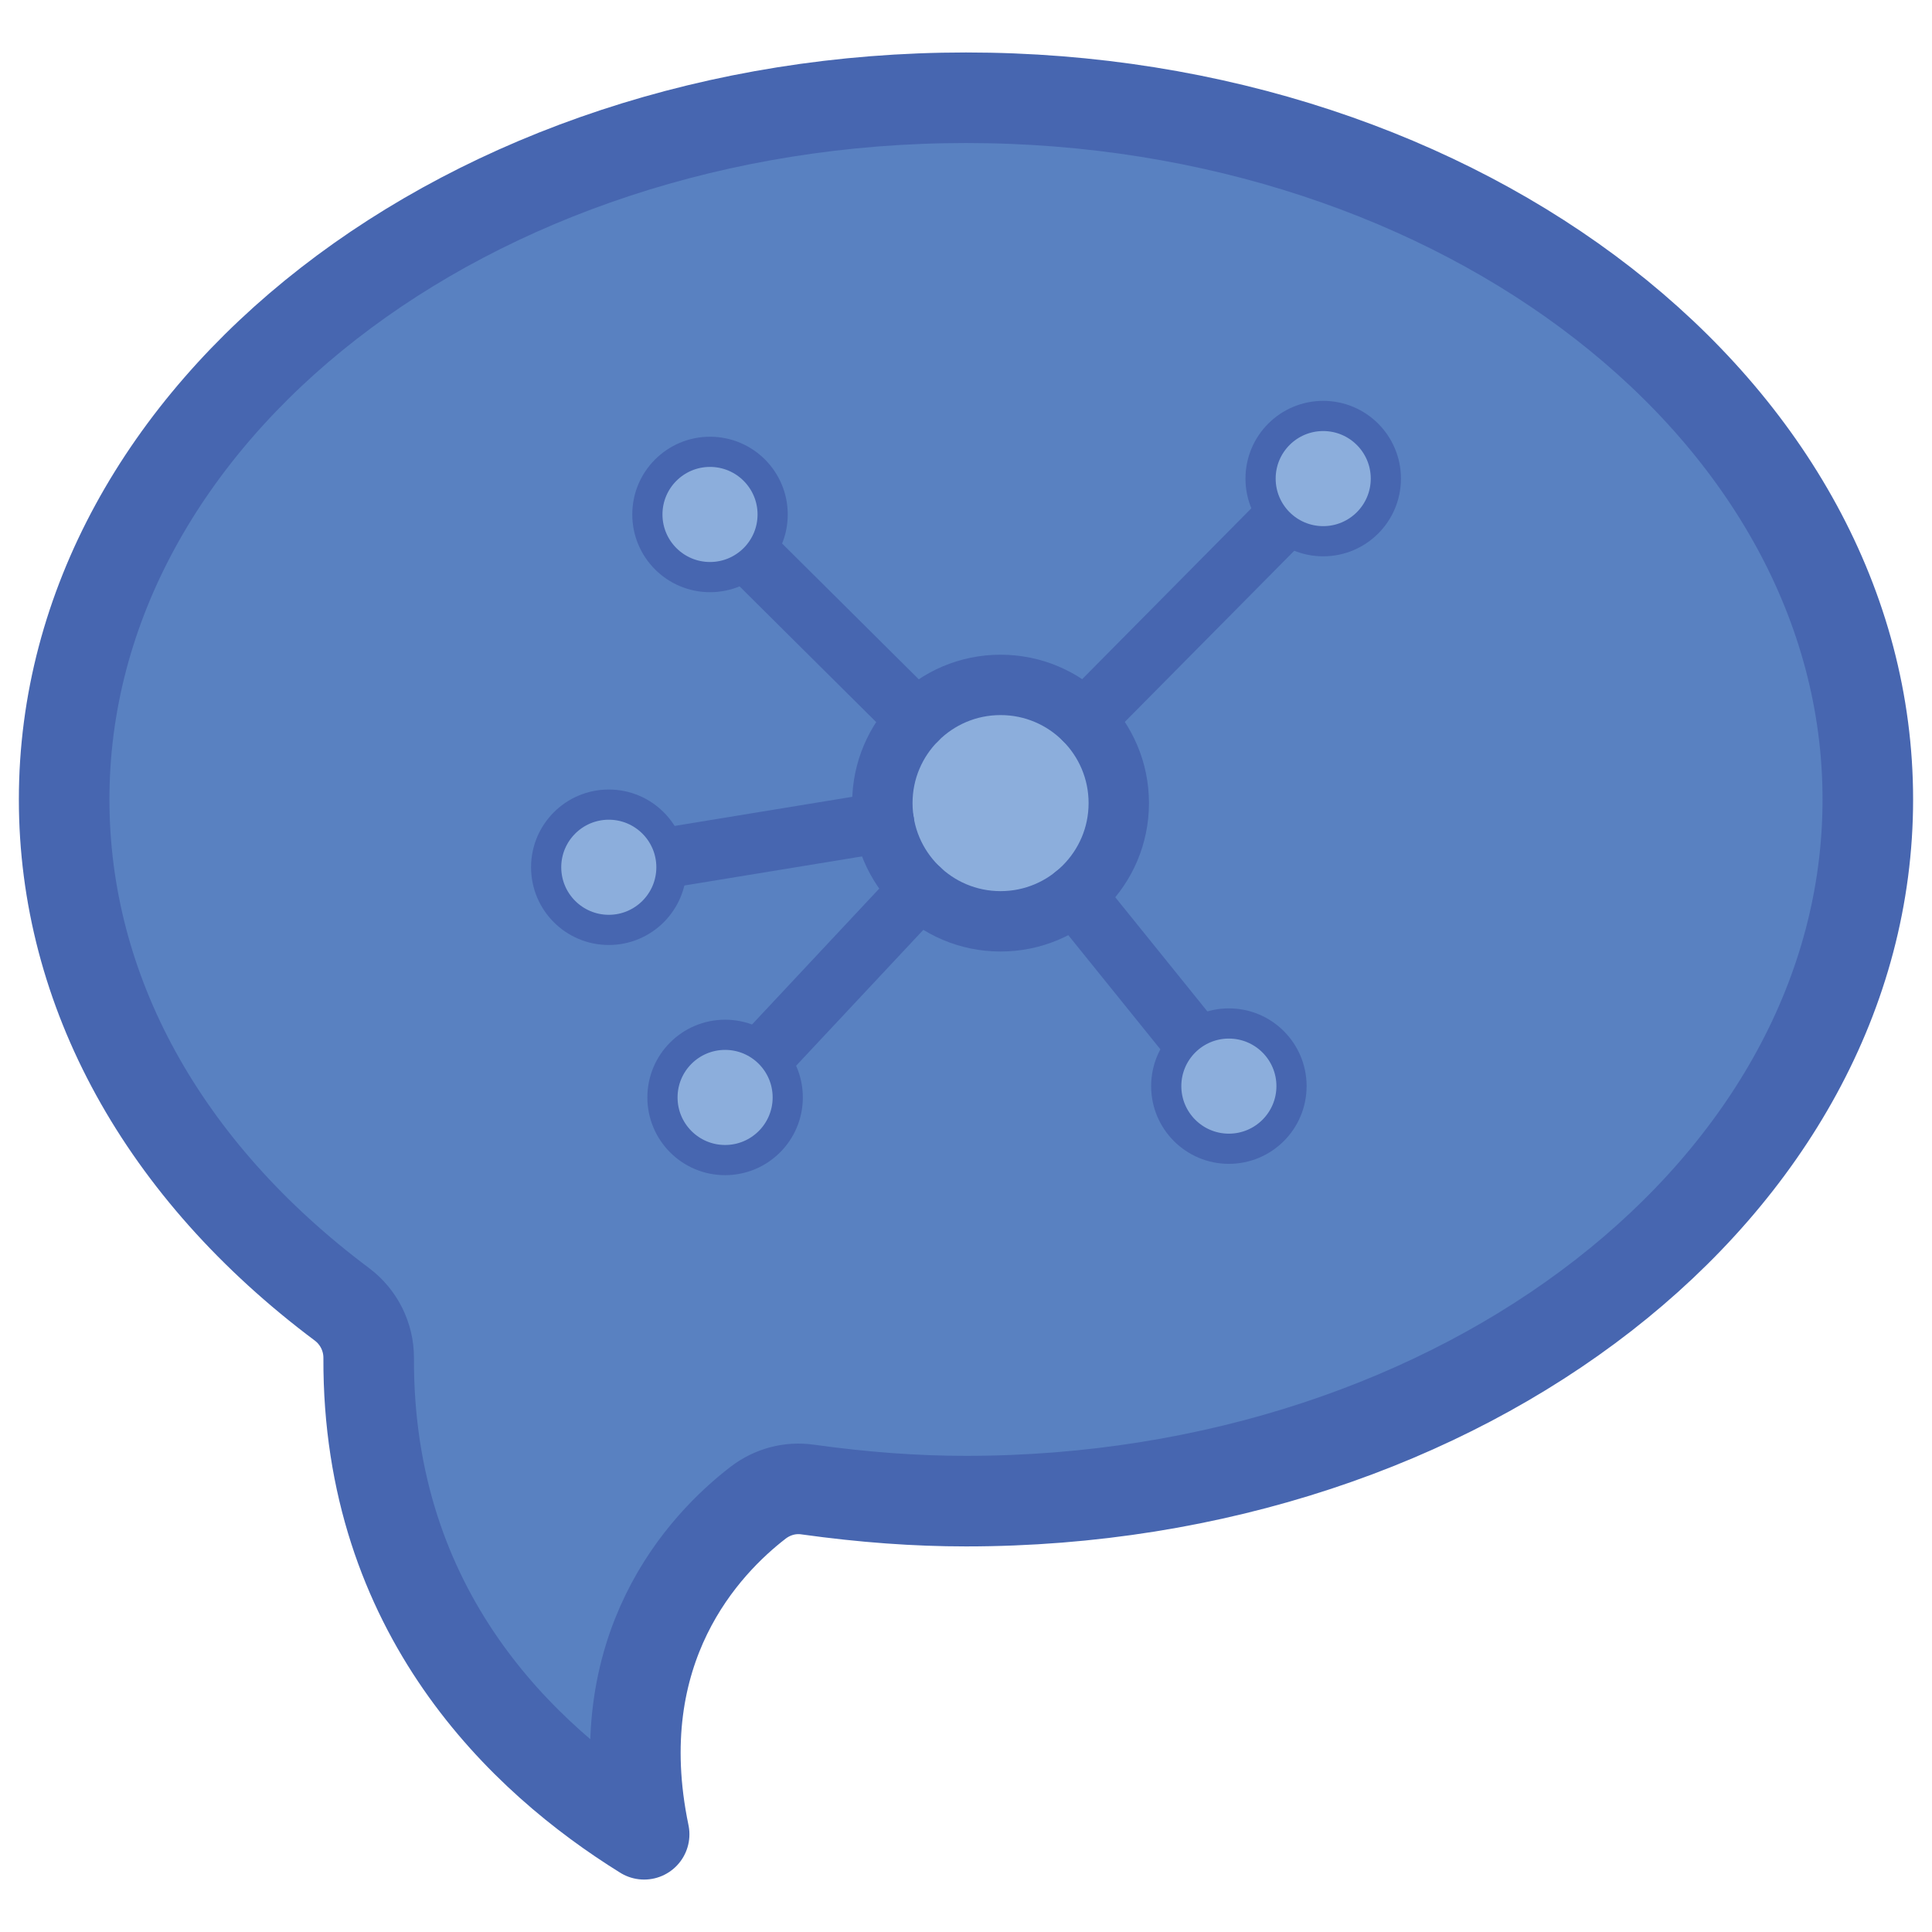
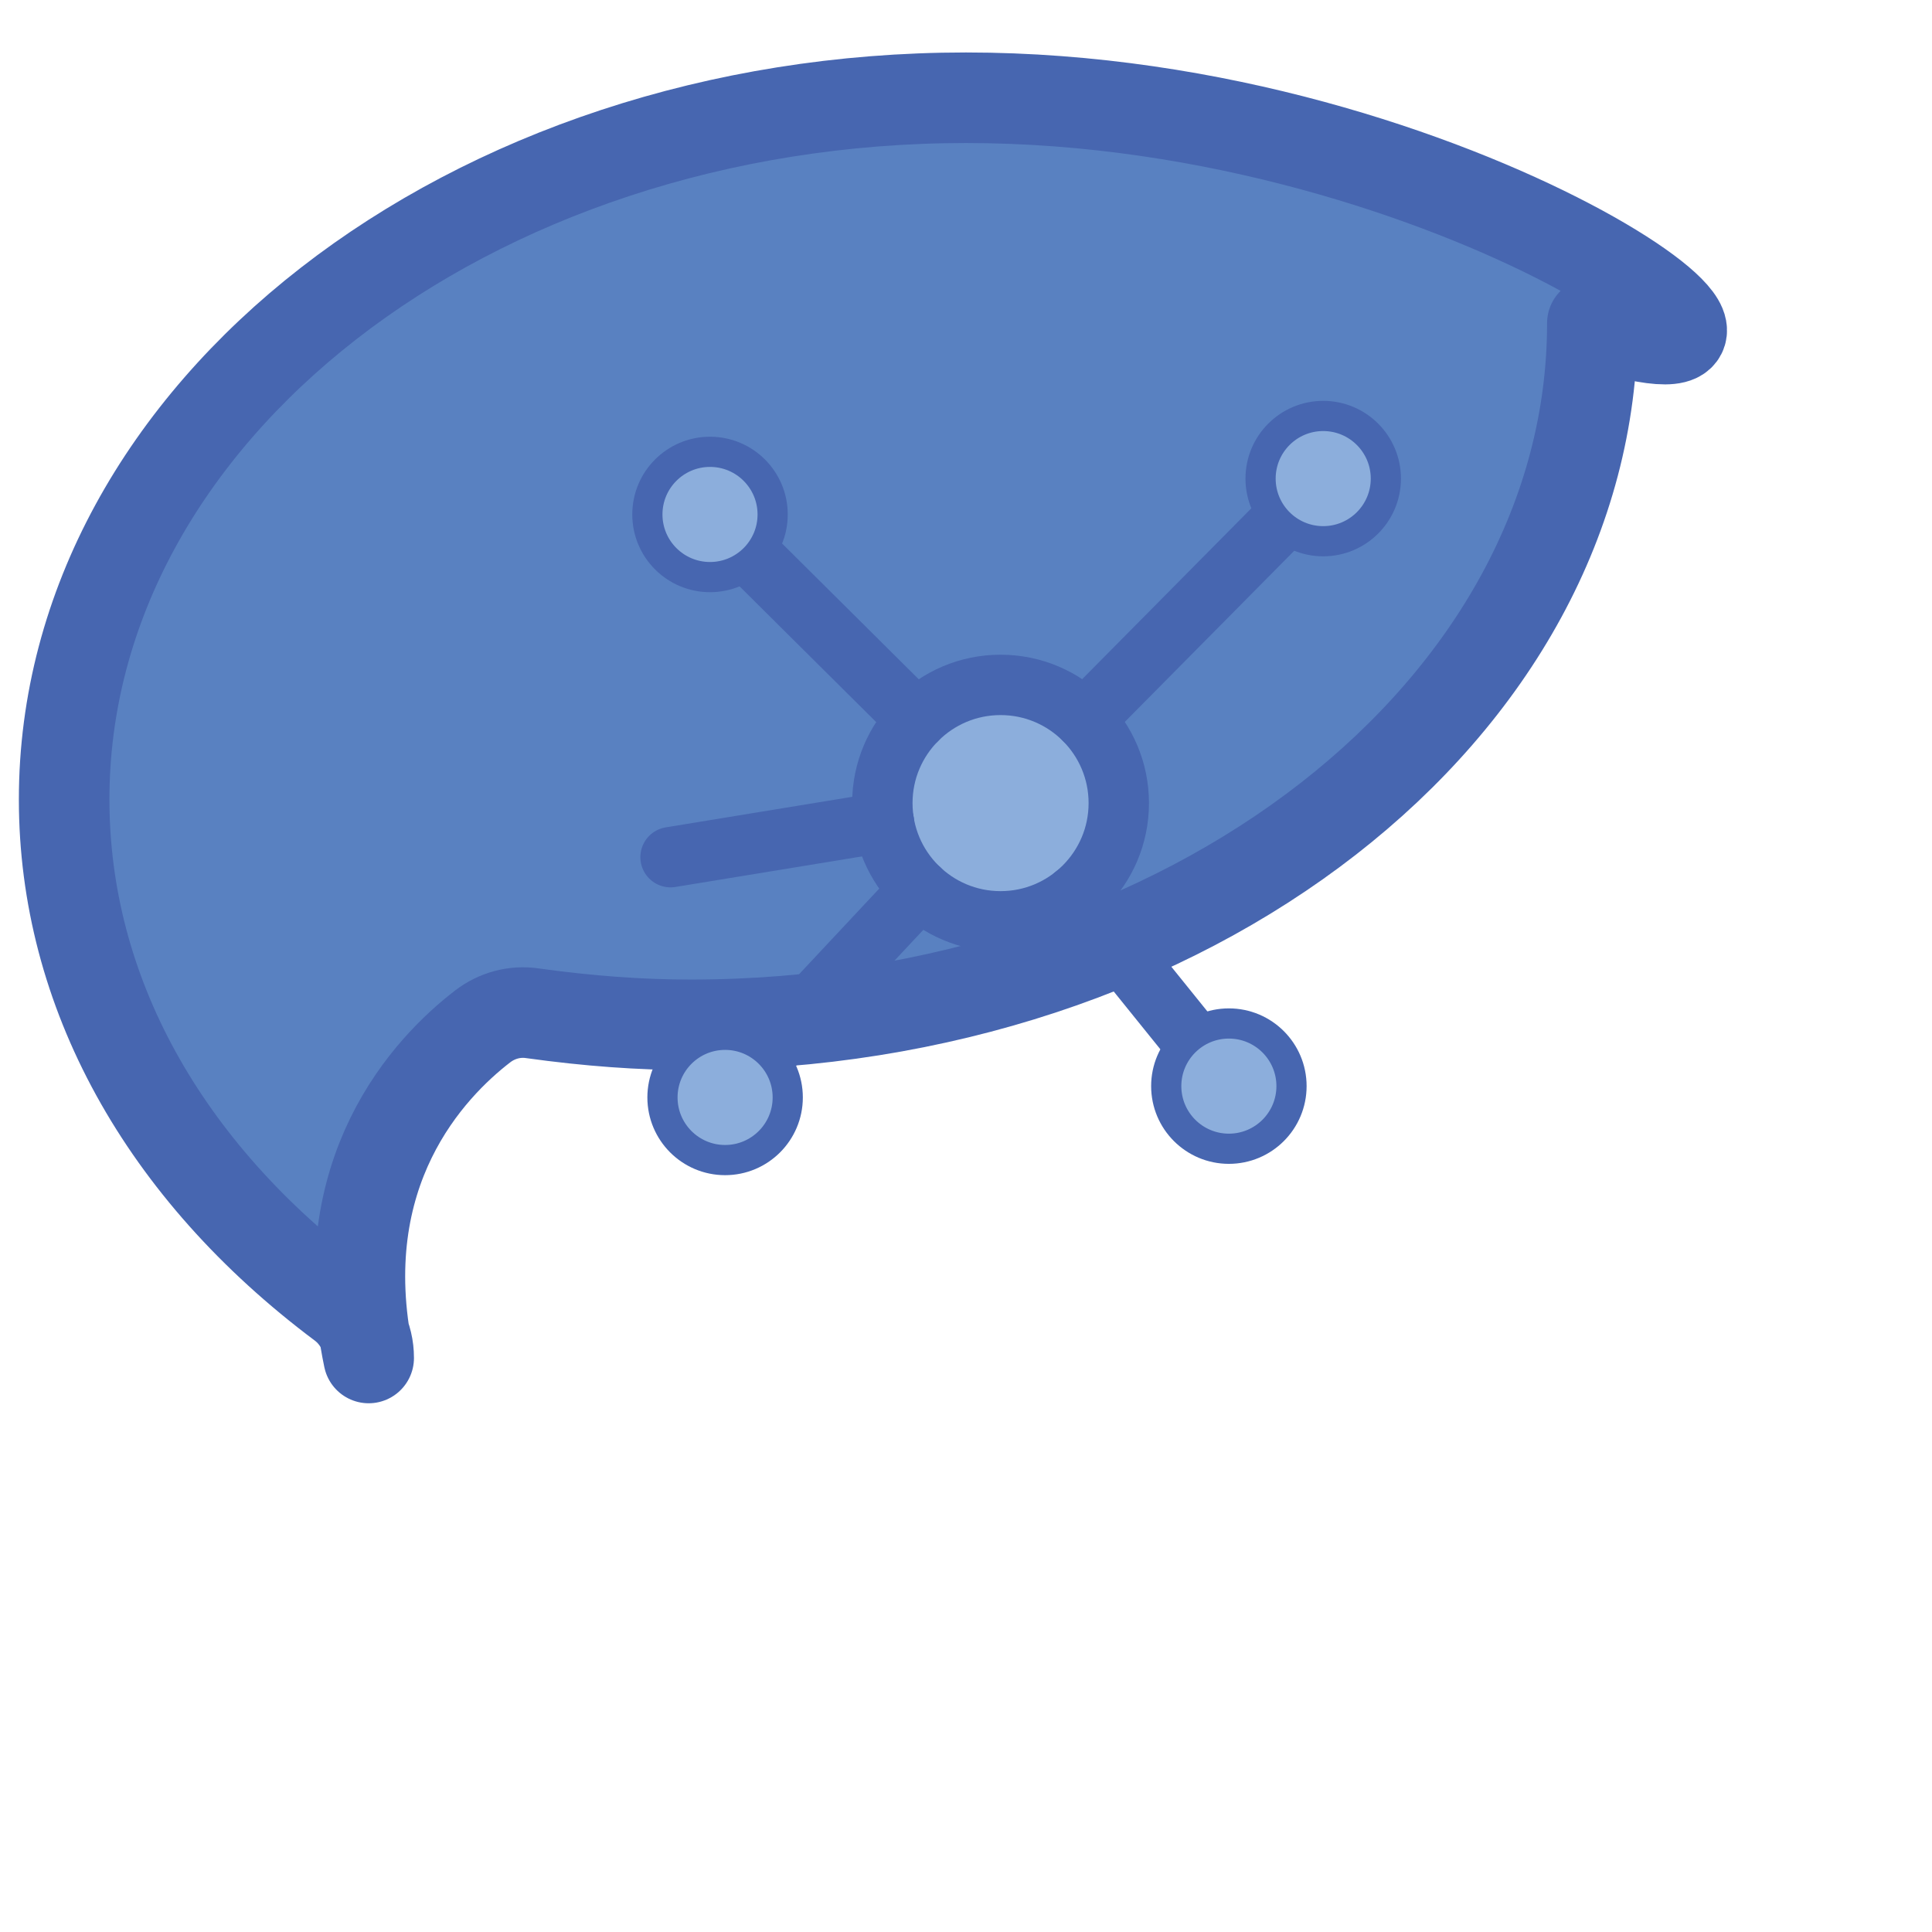
<svg xmlns="http://www.w3.org/2000/svg" version="1.1" id="Layer_1" x="0px" y="0px" viewBox="0 0 64 64" enable-background="new 0 0 64 64" xml:space="preserve">
  <g>
    <g>
      <g>
        <g>
          <g>
            <g>
              <g>
-                 <path fill="#5981C1" stroke="#4766B0" stroke-width="3" stroke-linecap="round" stroke-linejoin="round" stroke-miterlimit="10" d="         M32,3.238c-16.474,0-29.875,10.427-29.875,23.244c0,6.344,3.268,12.284,9.205,16.728c0.558,0.42,0.885,1.077,0.883,1.775         c-0.035,8.449,5.123,13.294,9.125,15.778c-1.286-6.165,2.003-9.619,3.776-10.984c0.47-0.36,1.06-0.523,1.65-0.435         c1.863,0.259,3.576,0.383,5.235,0.383c16.473,0,29.875-10.426,29.875-23.244C61.875,13.664,48.473,3.238,32,3.238z" />
+                 <path fill="#5981C1" stroke="#4766B0" stroke-width="3" stroke-linecap="round" stroke-linejoin="round" stroke-miterlimit="10" d="         M32,3.238c-16.474,0-29.875,10.427-29.875,23.244c0,6.344,3.268,12.284,9.205,16.728c0.558,0.42,0.885,1.077,0.883,1.775         c-1.286-6.165,2.003-9.619,3.776-10.984c0.47-0.36,1.06-0.523,1.65-0.435         c1.863,0.259,3.576,0.383,5.235,0.383c16.473,0,29.875-10.426,29.875-23.244C61.875,13.664,48.473,3.238,32,3.238z" />
              </g>
            </g>
          </g>
        </g>
      </g>
    </g>
    <g>
      <circle fill="#8CAEDC" stroke="#4766B0" stroke-width="2" stroke-linecap="round" stroke-linejoin="round" stroke-miterlimit="10" cx="33.145" cy="26.604" r="3.916" />
      <line fill="#8CAEDC" stroke="#4766B0" stroke-width="2" stroke-linecap="round" stroke-linejoin="round" stroke-miterlimit="10" x1="29.282" y1="27.237" x2="22.213" y2="28.395" />
      <line fill="#8CAEDC" stroke="#4766B0" stroke-width="2" stroke-linecap="round" stroke-linejoin="round" stroke-miterlimit="10" x1="24.992" y1="18.504" x2="30.367" y2="23.844" />
      <line fill="#8CAEDC" stroke="#4766B0" stroke-width="2" stroke-linecap="round" stroke-linejoin="round" stroke-miterlimit="10" x1="42.373" y1="17.329" x2="35.923" y2="23.844" />
      <line fill="#8CAEDC" stroke="#4766B0" stroke-width="2" stroke-linecap="round" stroke-linejoin="round" stroke-miterlimit="10" x1="35.603" y1="29.652" x2="39.408" y2="34.368" />
      <line fill="#8CAEDC" stroke="#4766B0" stroke-width="2" stroke-linecap="round" stroke-linejoin="round" stroke-miterlimit="10" x1="30.471" y1="29.462" x2="25.437" y2="34.84" />
      <circle fill="#8CAEDC" stroke="#4766B0" stroke-linecap="round" stroke-linejoin="round" stroke-miterlimit="10" cx="23.52" cy="17.042" r="2.075" />
      <circle fill="#8CAEDC" stroke="#4766B0" stroke-linecap="round" stroke-linejoin="round" stroke-miterlimit="10" cx="43.833" cy="15.854" r="2.075" />
      <circle fill="#8CAEDC" stroke="#4766B0" stroke-linecap="round" stroke-linejoin="round" stroke-miterlimit="10" cx="40.708" cy="35.979" r="2.075" />
      <circle fill="#8CAEDC" stroke="#4766B0" stroke-linecap="round" stroke-linejoin="round" stroke-miterlimit="10" cx="24.02" cy="36.354" r="2.075" />
-       <circle fill="#8CAEDC" stroke="#4766B0" stroke-linecap="round" stroke-linejoin="round" stroke-miterlimit="10" cx="20.167" cy="28.729" r="2.075" />
    </g>
  </g>
</svg>